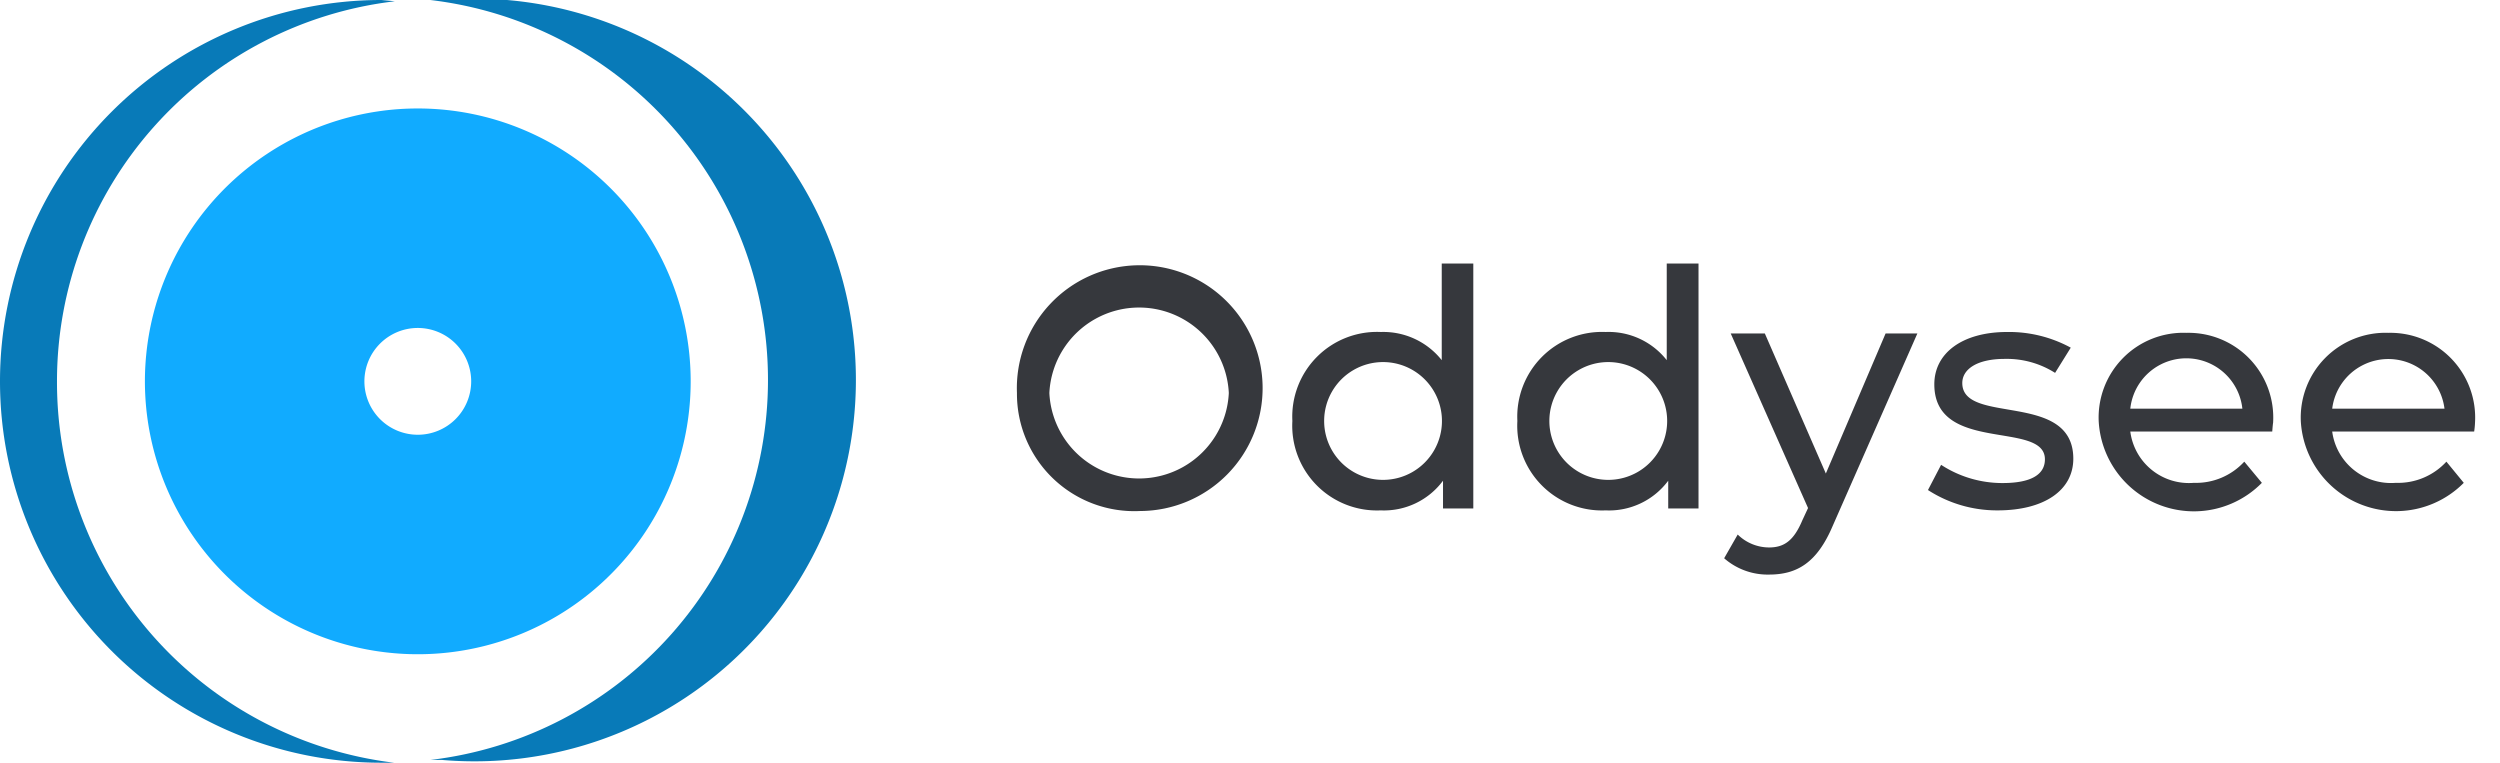
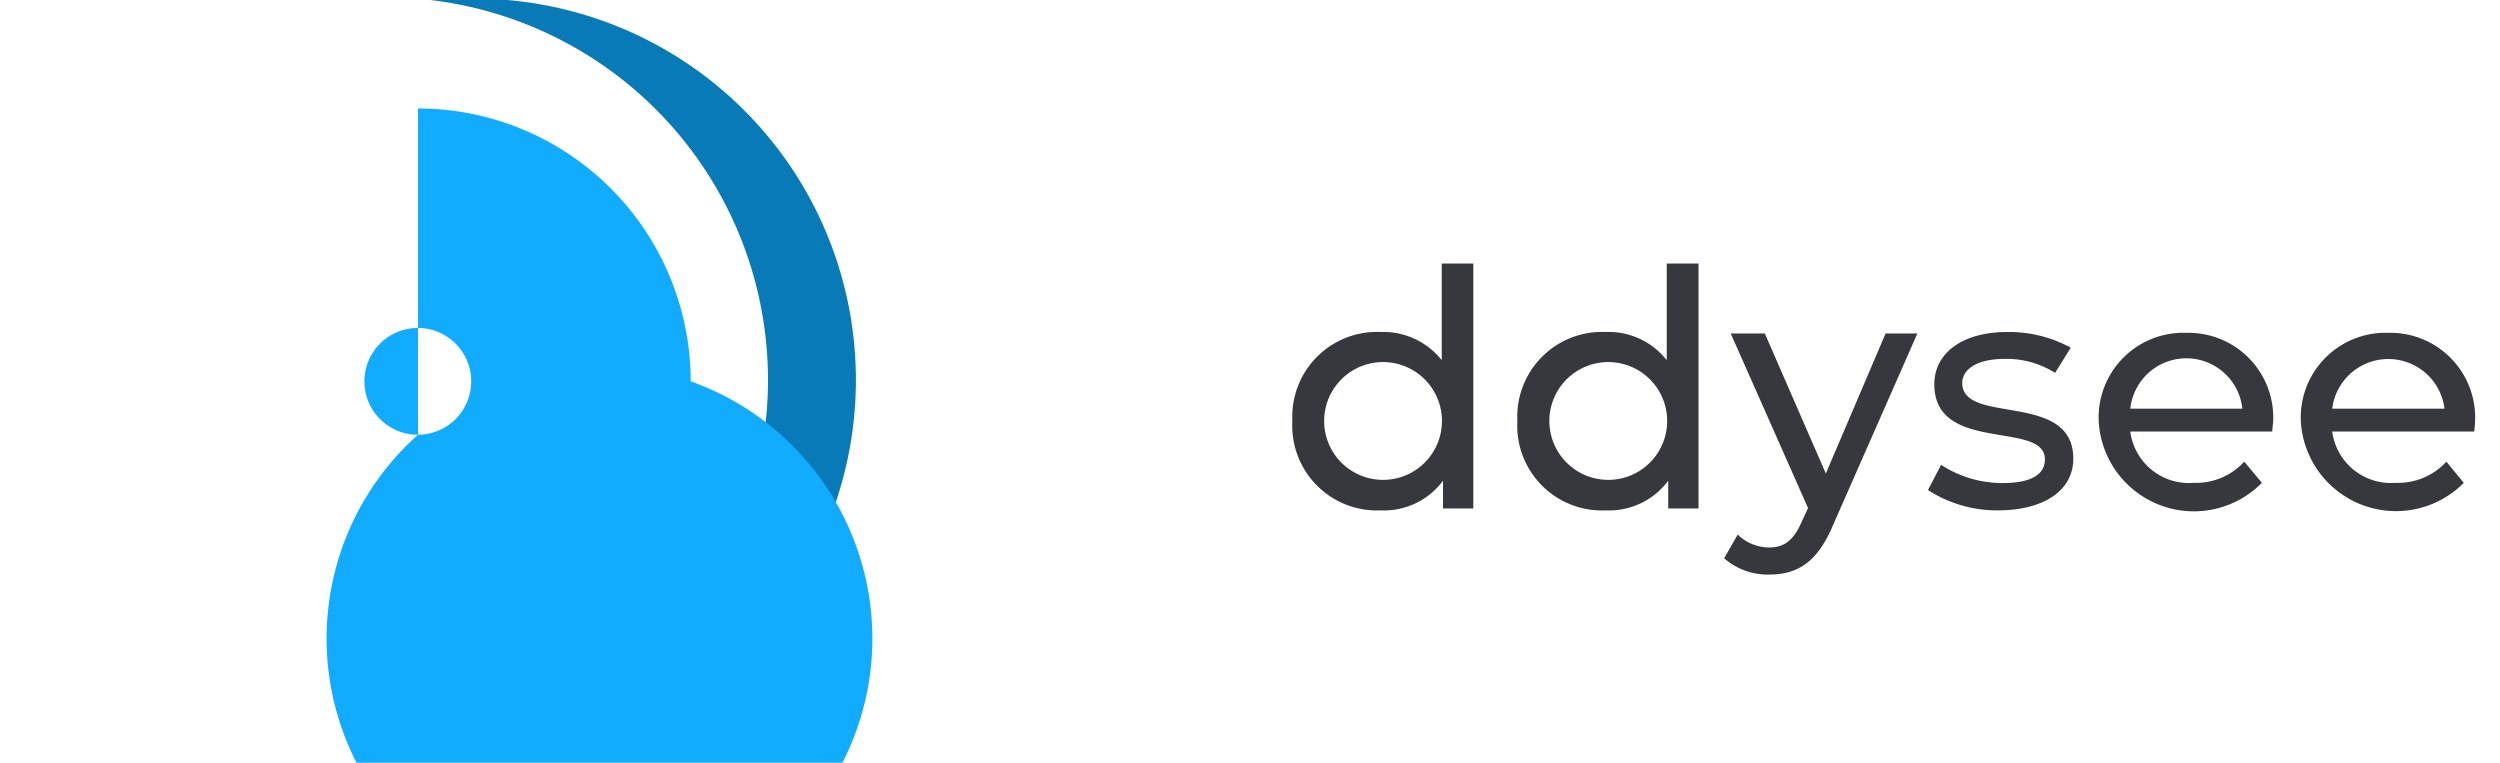
<svg xmlns="http://www.w3.org/2000/svg" id="Layer_1" data-name="Layer 1" viewBox="0 0 118 36">
  <defs>
    <style>.cls-1{isolation:isolate;}.cls-2{fill:#36383d;}.cls-3{fill:#087ab8;}.cls-4{fill:#11abff;}</style>
  </defs>
  <g id="Oddysee">
    <g class="cls-1">
-       <path class="cls-2" d="M48,18.55a5.8,5.8,0,1,1,5.81,5.57A5.54,5.54,0,0,1,48,18.55Zm10,0a4.24,4.24,0,0,0-8.47,0,4.24,4.24,0,0,0,8.47,0Z" />
      <path class="cls-2" d="M69.54,12.44V24H68.11V22.69a3.47,3.47,0,0,1-2.94,1.4A4,4,0,0,1,61,19.87a4,4,0,0,1,4.18-4.2A3.52,3.52,0,0,1,68.05,17V12.44Zm-1.48,7.43a2.78,2.78,0,1,0-5.56,0,2.78,2.78,0,1,0,5.56,0Z" />
      <path class="cls-2" d="M80.17,12.44V24H78.74V22.69a3.48,3.48,0,0,1-2.95,1.4,4,4,0,0,1-4.17-4.22,4,4,0,0,1,4.17-4.2A3.49,3.49,0,0,1,78.67,17V12.44Zm-1.48,7.43a2.78,2.78,0,1,0-5.56,0,2.78,2.78,0,1,0,5.56,0Z" />
    </g>
    <g class="cls-1">
      <path class="cls-2" d="M90.5,15.74l-4,9.09c-.74,1.74-1.69,2.29-3,2.29a3.12,3.12,0,0,1-2.12-.77l.64-1.12a2.12,2.12,0,0,0,1.48.61c.72,0,1.17-.33,1.57-1.28l.27-.58-3.65-8.24H83.3l2.88,6.61L89,15.74Z" />
    </g>
    <g class="cls-1">
      <path class="cls-2" d="M91,23.13l.62-1.19a5.29,5.29,0,0,0,2.9.86c1.38,0,2-.42,2-1.12,0-1.85-5.22-.25-5.22-3.54,0-1.48,1.33-2.47,3.44-2.47a6.09,6.09,0,0,1,3,.74L97,17.6a4.25,4.25,0,0,0-2.38-.66c-1.31,0-2,.49-2,1.14,0,2,5.24.36,5.24,3.57,0,1.49-1.37,2.44-3.57,2.44A6,6,0,0,1,91,23.13Z" />
      <path class="cls-2" d="M107.25,20.37h-6.7a2.79,2.79,0,0,0,3,2.42,3.09,3.09,0,0,0,2.38-1l.83,1a4.5,4.5,0,0,1-7.7-2.88,4,4,0,0,1,4.15-4.2,4,4,0,0,1,4.08,4.25C107.28,20,107.26,20.23,107.25,20.37Zm-6.7-1.08h5.29a2.66,2.66,0,0,0-5.29,0Z" />
      <path class="cls-2" d="M116.78,20.37h-6.7a2.8,2.8,0,0,0,3,2.42,3.1,3.1,0,0,0,2.39-1l.82,1a4.5,4.5,0,0,1-7.69-2.88,4,4,0,0,1,4.14-4.2,4,4,0,0,1,4.08,4.25A3.64,3.64,0,0,1,116.78,20.37Zm-6.7-1.08h5.3a2.67,2.67,0,0,0-5.3,0Z" />
    </g>
  </g>
  <g id="Group-7">
-     <path id="Fill-1" class="cls-3" d="M2.69,18A18.06,18.06,0,0,1,18.64.06L18,0A18,18,0,1,0,18,36h.6A18.09,18.09,0,0,1,2.69,18" />
    <path id="Fill-3" class="cls-3" d="M20.87,0c-.19,0-.37,0-.56,0a18.06,18.06,0,0,1,0,35.87l.56,0A18,18,0,1,0,20.87,0" />
-     <path id="Fill-5" class="cls-4" d="M19.73,20.52A2.52,2.52,0,1,1,22.24,18a2.52,2.52,0,0,1-2.51,2.52m0-15.4A12.88,12.88,0,1,0,32.6,18,12.88,12.88,0,0,0,19.73,5.12" />
+     <path id="Fill-5" class="cls-4" d="M19.73,20.52A2.52,2.52,0,1,1,22.24,18a2.52,2.52,0,0,1-2.51,2.52A12.88,12.88,0,1,0,32.6,18,12.88,12.88,0,0,0,19.73,5.12" />
  </g>
</svg>